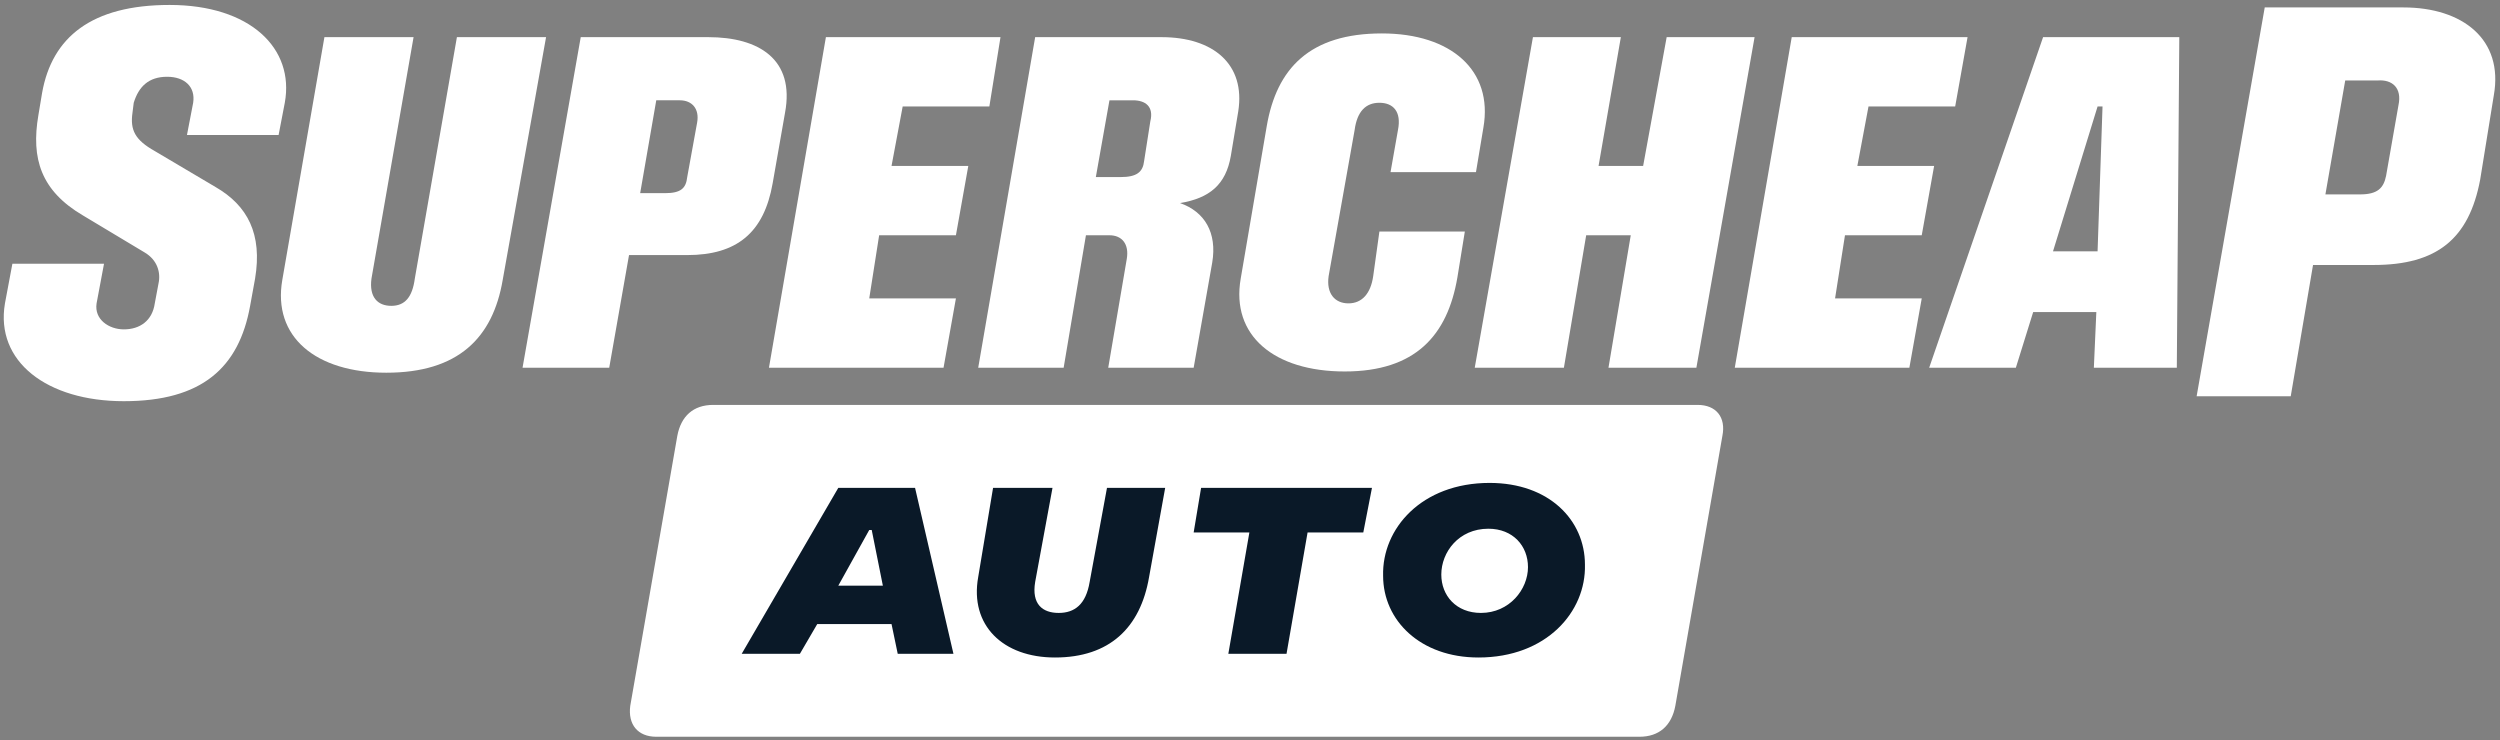
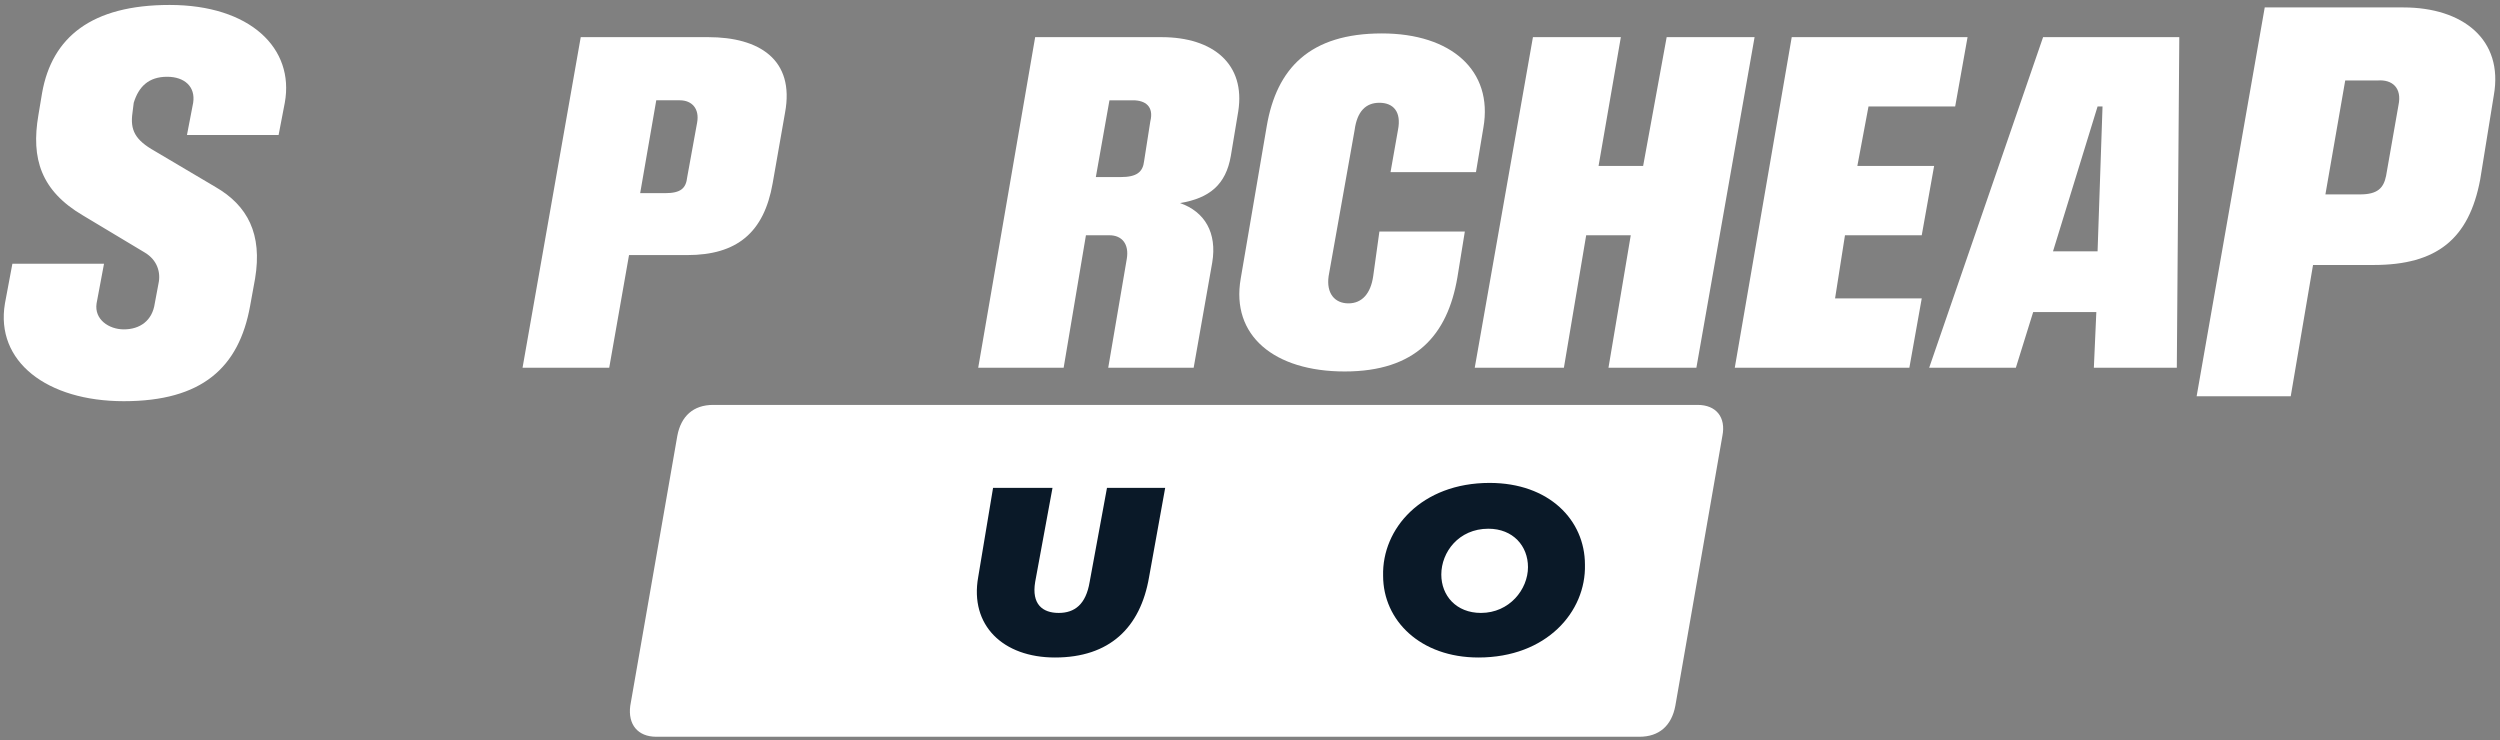
<svg xmlns="http://www.w3.org/2000/svg" version="1.1" id="Layer_1" x="0px" y="0px" viewBox="0 0 201.9 59.8" style="enable-background:new 0 0 201.9 59.8;" xml:space="preserve">
  <rect x="0" y="0" width="201.9" height="59.8" fill="#808080" stroke="none" />
  <style type="text/css">
	.st0{fill:#FFFFFF;}
	.st1{fill:#FFFFFF;}
	.st2{fill:#0a1928;}
</style>
  <g>
    <path class="st0" d="M137.1,32.7H57.6c-1.6,0-2.6,0.9-2.9,2.5L50.9,57c-0.2,1.5,0.6,2.5,2.1,2.5h79.4c1.6,0,2.6-0.9,2.9-2.5   l3.8-21.8C139.4,33.7,138.6,32.7,137.1,32.7z" />
    <g>
-       <polygon class="st1" points="72.9,8.6 79.9,8.6 80.8,3 66.7,3 62.1,29.7 76.2,29.7 77.2,24.1 70.2,24.1 71,19 77.2,19 78.2,13.4     72,13.4   " />
      <path class="st1" d="M93.8,3H83.6L79,29.7h6.9L87.7,19h1.9c1,0,1.6,0.7,1.4,1.9l-1.5,8.8h6.9l1.5-8.5c0.4-2.4-0.6-4.1-2.6-4.8    c2.4-0.4,3.7-1.5,4.1-3.8L100,9C100.6,5.2,98,3,93.8,3z M92.9,9.8L92.4,13c-0.1,0.9-0.6,1.3-1.9,1.3h-2l1.1-6.2h1.9    C92.5,8.1,93.2,8.6,92.9,9.8z" />
      <path class="st1" d="M63.4,9.1C64.2,4.8,61.3,3,57.2,3H46.9l-4.7,26.7h7l1.6-9.1h4.7c4,0,6.2-1.8,6.9-5.8L63.4,9.1z M56.3,9.9    l-0.8,4.4c-0.1,0.9-0.5,1.3-1.8,1.3h-2L53,8.1h1.9C55.9,8.1,56.5,8.8,56.3,9.9z" />
      <path class="st1" d="M15.1,10.9h7.4L23,8.3c0.8-4.4-2.8-7.9-9.3-7.9C7.4,0.4,4.2,3,3.4,7.5L3.1,9.3c-0.6,3.5,0.2,6.1,3.6,8.1l5,3    c1,0.6,1.3,1.6,1.1,2.5l-0.3,1.6c-0.2,1.4-1.2,2.1-2.5,2.1c-1.2,0-2.4-0.8-2.2-2.1l0.6-3.2H1l-0.6,3.2c-0.8,4.7,3.4,7.9,9.6,7.9    c6.3,0,9.3-2.7,10.2-7.7l0.4-2.2c0.6-3.6-0.6-5.9-3.2-7.4l-4.9-2.9c-1.6-0.9-2-1.7-1.8-3.1l0.1-0.8C11.2,7,12,6.2,13.5,6.2    c1.4,0,2.3,0.8,2.1,2.1L15.1,10.9z" />
      <path class="st1" d="M110.9,22.3c-0.2,1.4-0.9,2.2-2,2.2c-1.1,0-1.8-0.8-1.6-2.2l2.1-11.8c0.2-1.5,0.9-2.2,2-2.2    c1.1,0,1.8,0.7,1.5,2.2l-0.6,3.4h6.9l0.6-3.6c0.8-4.6-2.6-7.6-8.2-7.6c-5.8,0-8.5,2.8-9.3,7.5l-2.1,12.3c-0.8,4.6,2.7,7.5,8.4,7.5    c5.7,0,8.3-2.9,9.1-7.6l0.6-3.7h-6.9L110.9,22.3z" />
-       <path class="st1" d="M36.9,3l-3.4,19.5c-0.2,1.5-0.8,2.2-1.9,2.2s-1.8-0.7-1.6-2.2L33.4,3h-7.2l-3.4,19.6    c-0.8,4.6,2.7,7.5,8.4,7.5c5.8,0,8.6-2.8,9.4-7.5L44.1,3H36.9z" />
      <path class="st1" d="M155.8,29.7h7l1.4-4.5h5.1l-0.2,4.5h6.7L176,3h-11L155.8,29.7z M169.4,8.6h0.4l-0.4,11.7h-3.6L169.4,8.6z" />
      <path class="st1" d="M194.1,0.6h-11.2L177.4,32h7.6l1.8-10.6h4.9c5.1,0,7.7-2.1,8.6-6.9l1.1-6.8C202.2,3.2,198.9,0.6,194.1,0.6z     M193.7,8.5l-1,5.7c-0.2,1-0.7,1.5-2.1,1.5h-2.8l1.6-9.2h2.6C193.2,6.4,194,7.1,193.7,8.5z" />
      <polygon class="st1" points="155.2,19 156.2,13.4 150,13.4 150.9,8.6 157.9,8.6 158.9,3 144.7,3 140.1,29.7 154.2,29.7     155.2,24.1 148.2,24.1 149,19   " />
      <polygon class="st1" points="134.6,3 132.7,13.4 129.1,13.4 130.9,3 123.8,3 119.1,29.7 126.3,29.7 128.1,19 131.7,19 129.9,29.7     137,29.7 141.7,3   " />
    </g>
    <g>
-       <path class="st2" d="M73.9,39.4h-6.2l-7.8,13.4h4.7l1.4-2.4H72l0.5,2.4H77L73.9,39.4z M67.7,47.3l2.5-4.5h0.2l0.9,4.5H67.7z" />
      <path class="st2" d="M120.3,39c-5.5,0-8.7,3.7-8.6,7.5c0,3.6,3,6.6,7.7,6.6c5.5,0,8.7-3.7,8.6-7.5C128,42,125.1,39,120.3,39z     M119.6,49.5c-2,0-3.2-1.4-3.2-3.1c0-1.8,1.4-3.7,3.8-3.7c2,0,3.2,1.4,3.2,3.1C123.4,47.6,121.9,49.5,119.6,49.5z" />
      <path class="st2" d="M92.8,46.6c-0.7,4.1-3.2,6.5-7.6,6.5c-4.2,0-6.9-2.6-6.2-6.5l1.2-7.2H85L83.6,47c-0.3,1.8,0.6,2.5,1.9,2.5    c1.3,0,2.2-0.7,2.5-2.5l1.4-7.6h4.7L92.8,46.6z" />
-       <polygon class="st2" points="110.1,43 105.6,43 103.9,52.8 99.2,52.8 100.9,43 96.4,43 97,39.4 110.8,39.4   " />
    </g>
  </g>
</svg>